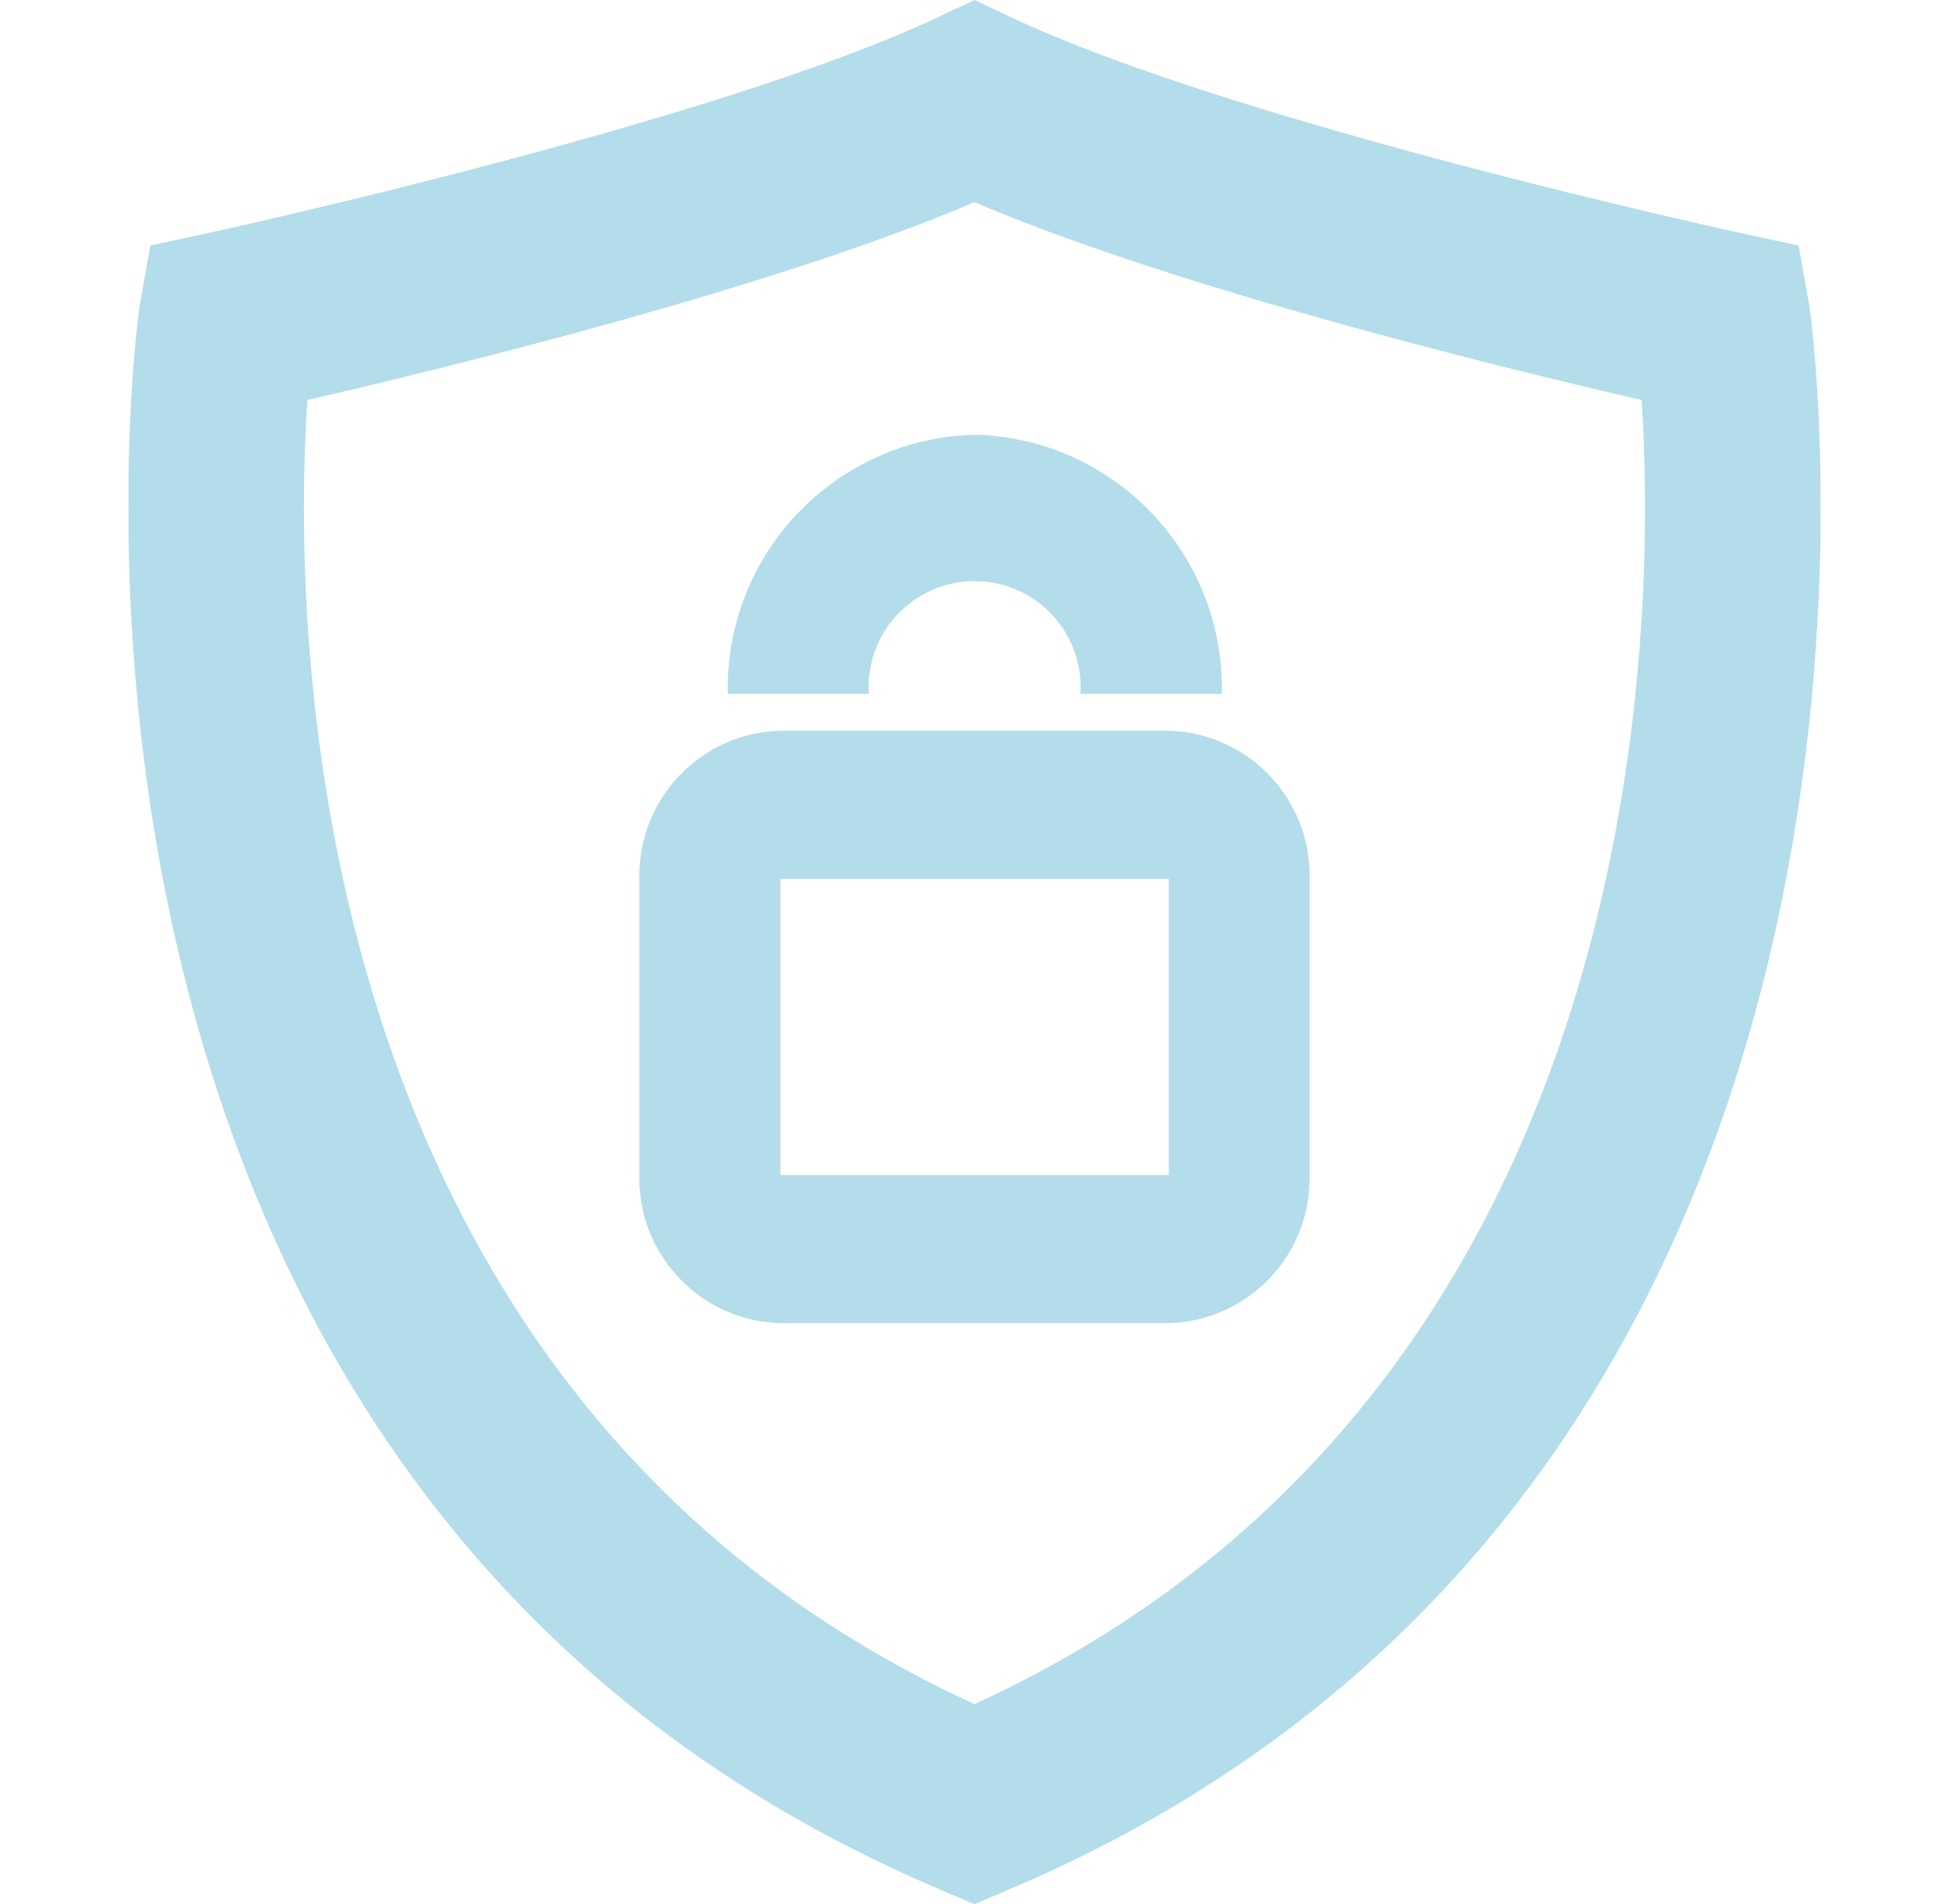
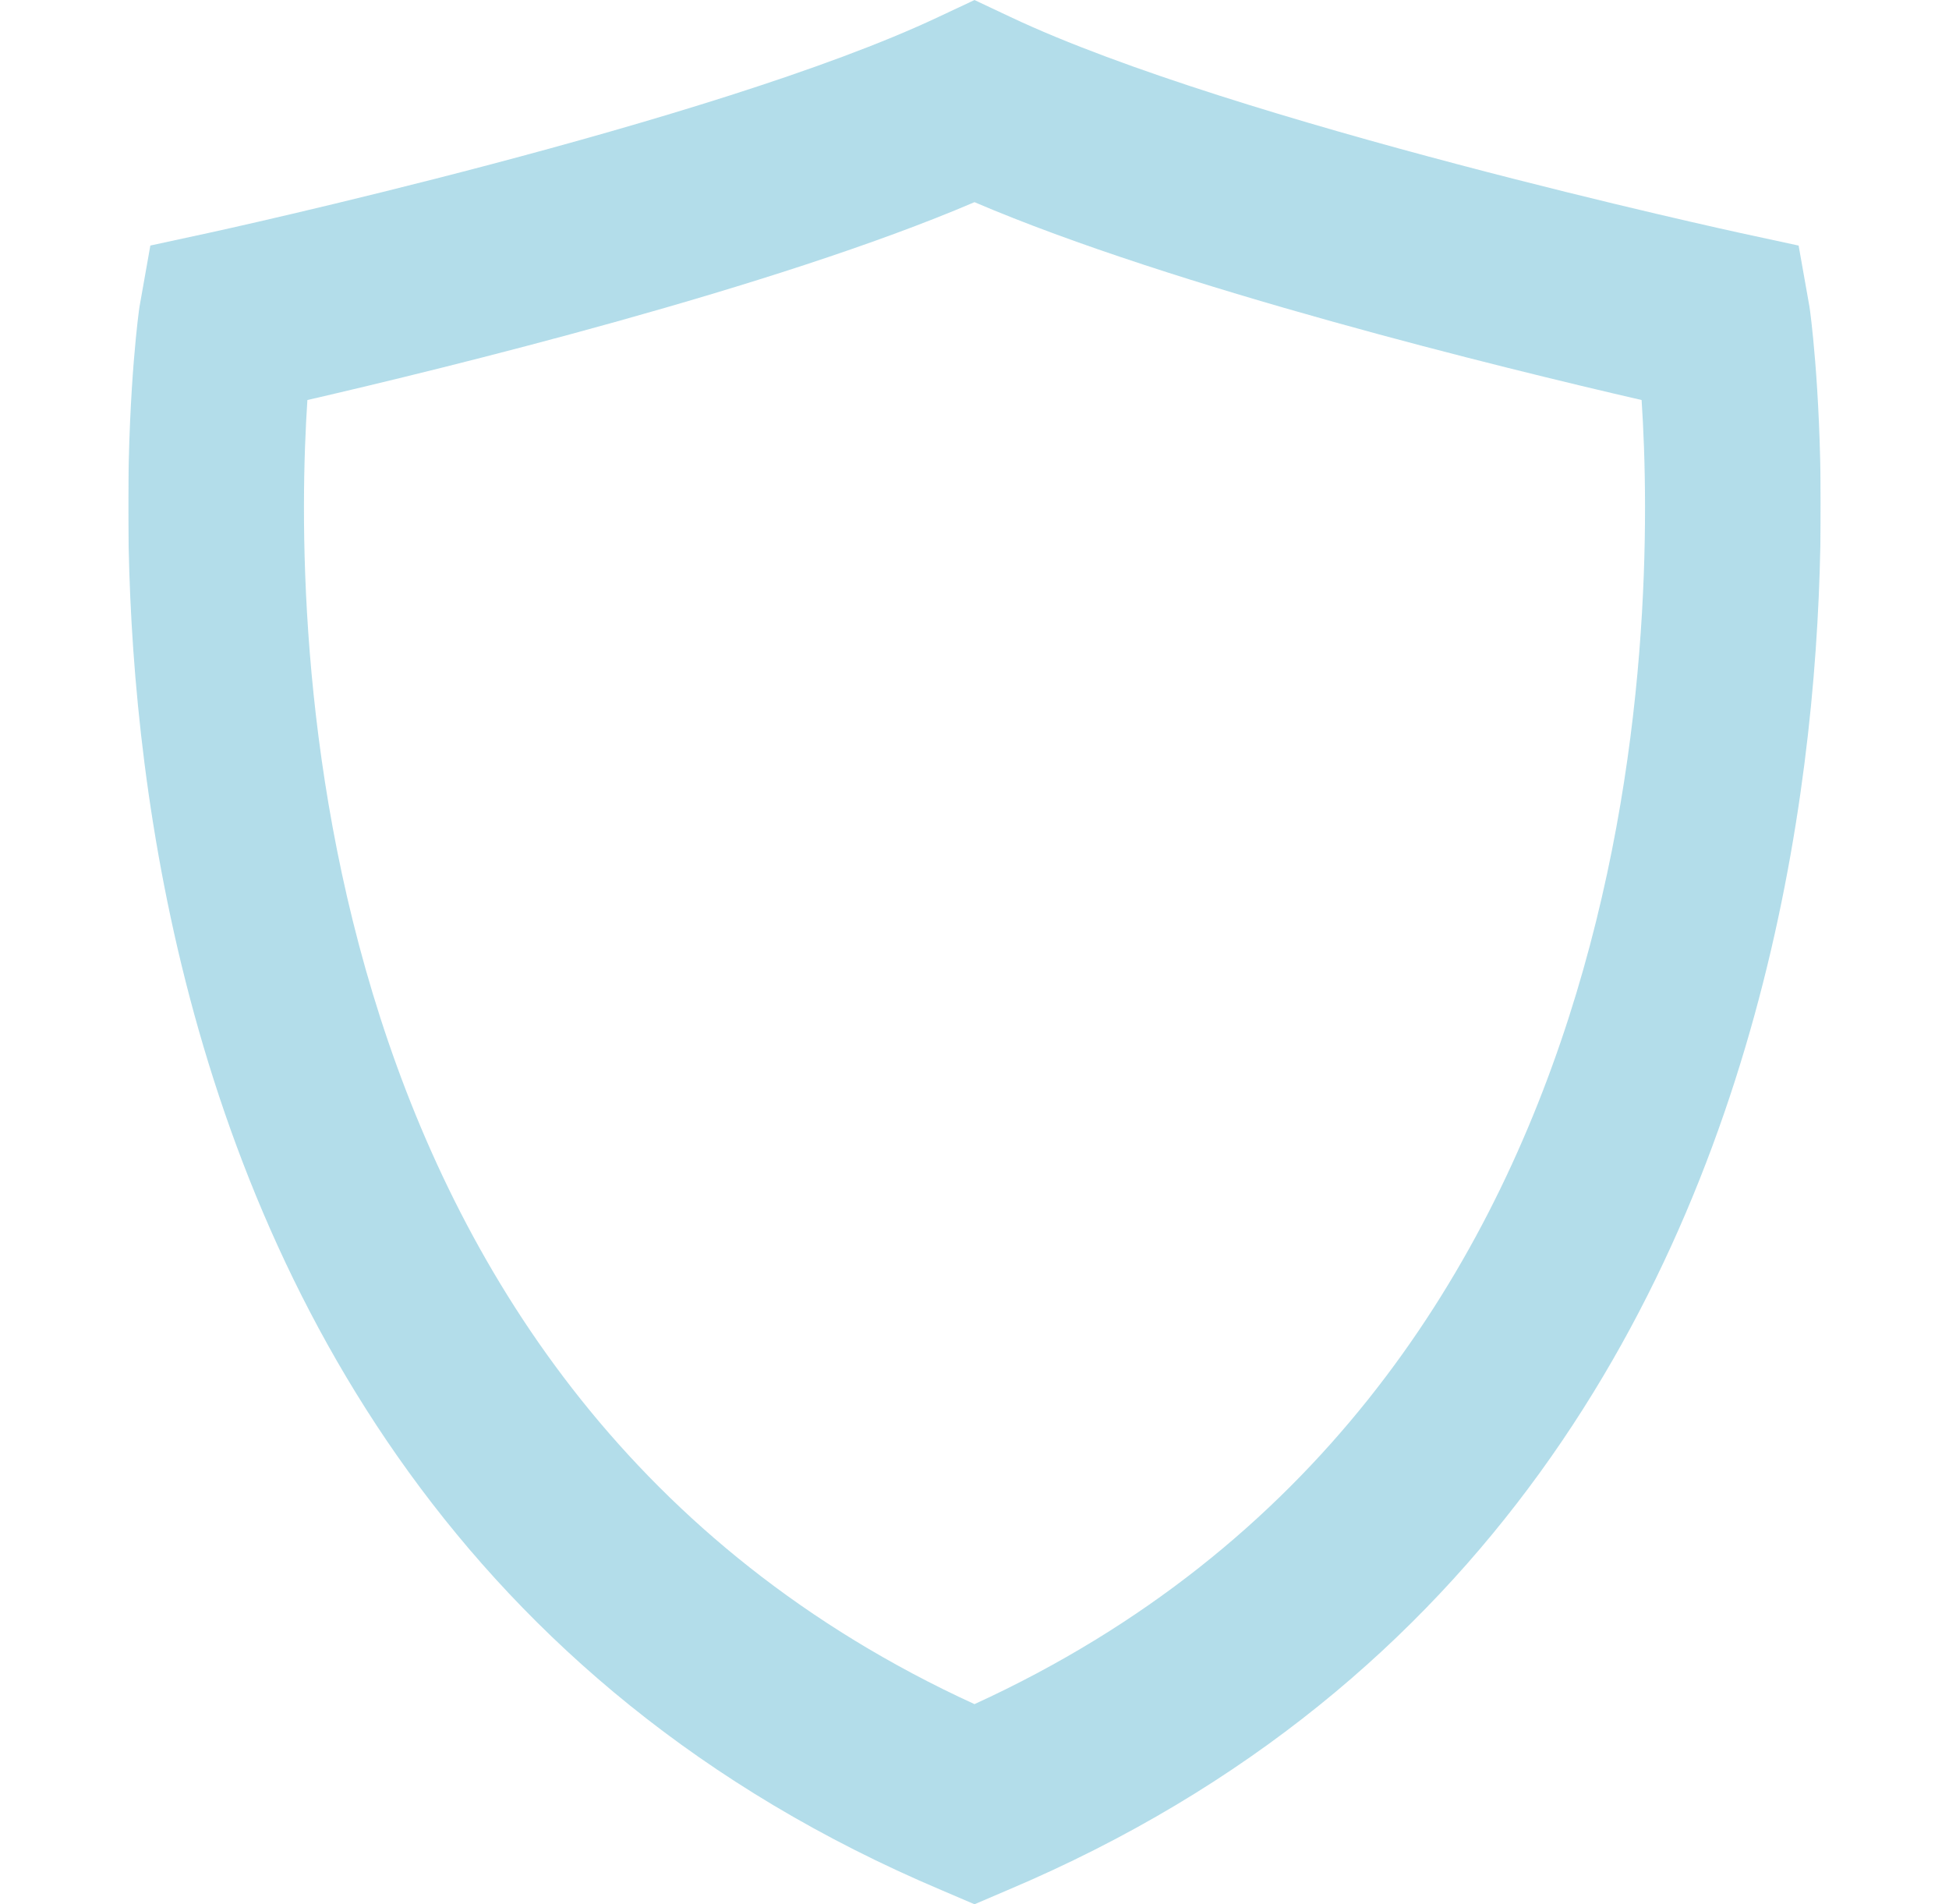
<svg xmlns="http://www.w3.org/2000/svg" id="_レイヤー_1" viewBox="0 0 55.276 54">
  <defs>
    <style>.cls-1{fill:#008db7;}.cls-1,.cls-2{stroke-width:0px;}.cls-2{fill:none;}.cls-3{clip-path:url(#clippath);}.cls-4{opacity:.3;}</style>
    <clipPath id="clippath">
      <rect class="cls-2" x="3.638" y="0" width="48" height="54" />
    </clipPath>
  </defs>
  <g id="_グループ_1035">
    <g class="cls-3">
      <g id="_グループ_1034" class="cls-4">
        <path id="_パス_847" class="cls-1" d="M27.638,54.001l-.935-.4C-.662,42.035,3.898,9.024,3.956,8.701l.308-1.738,1.645-.356c.143-.03,14.356-3.127,20.7-6.123L27.638.001l1.027.484c6.35,3,20.559,6.092,20.7,6.123l1.646.356.308,1.737c.059.323,4.619,33.334-22.746,44.9l-.935.4ZM8.718,11.344c-.413,6.245-.38,28.138,18.92,36.982,19.3-8.844,19.333-30.737,18.92-36.982-3.92-.904-13.253-3.185-18.92-5.611-5.668,2.426-15,4.707-18.92,5.611" />
-         <path id="_パス_848" class="cls-1" d="M33.142,37.522h-11.008c-2.262-.059-4.051-1.937-4-4.2v-8.4c-.051-2.263,1.738-4.141,4-4.2h11.008c2.262.059,4.051,1.937,4,4.2v8.4c.051,2.263-1.738,4.141-4,4.2M22.134,24.924v8.4h11.015v-8.4h-11.015Z" />
-         <path id="_パス_849" class="cls-1" d="M34.642,19.676h-4c.105-1.657-1.153-3.085-2.81-3.19-1.657-.105-3.085,1.153-3.19,2.81-.008.126-.008.253,0,.38h-4c-.088-3.961,3.044-7.247,7.005-7.349,3.961.102,7.093,3.388,7.005,7.349" />
      </g>
    </g>
  </g>
</svg>